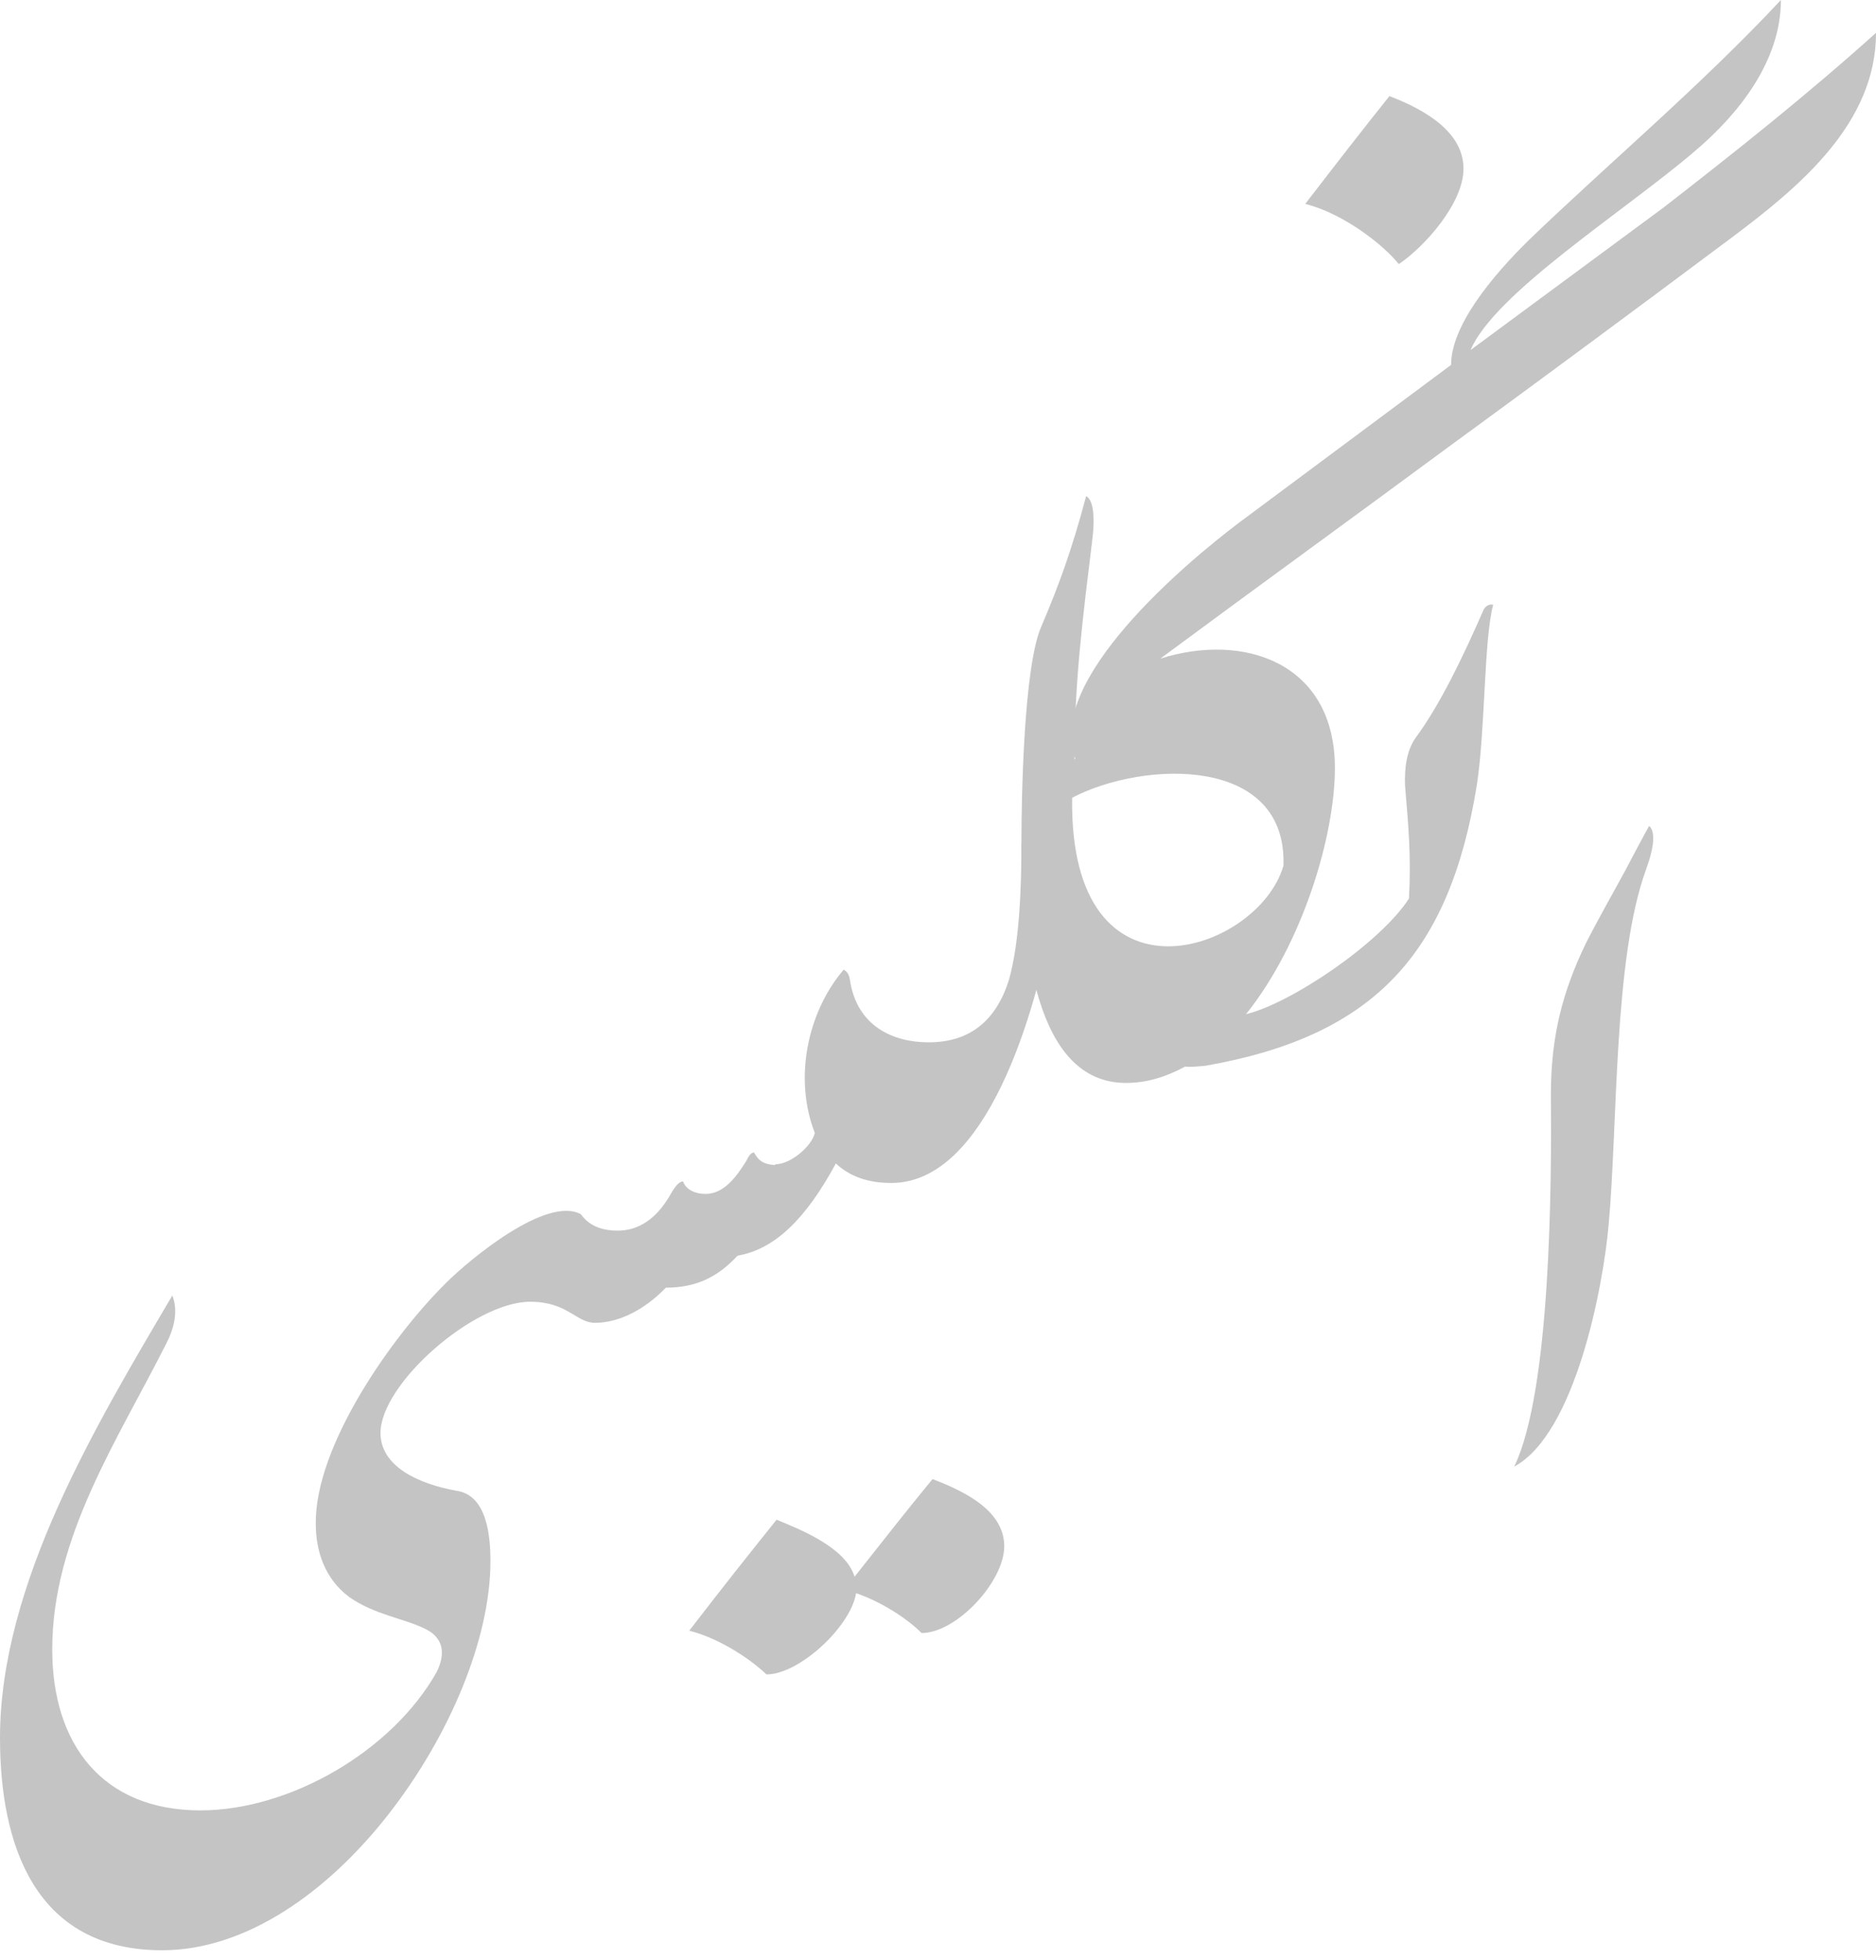
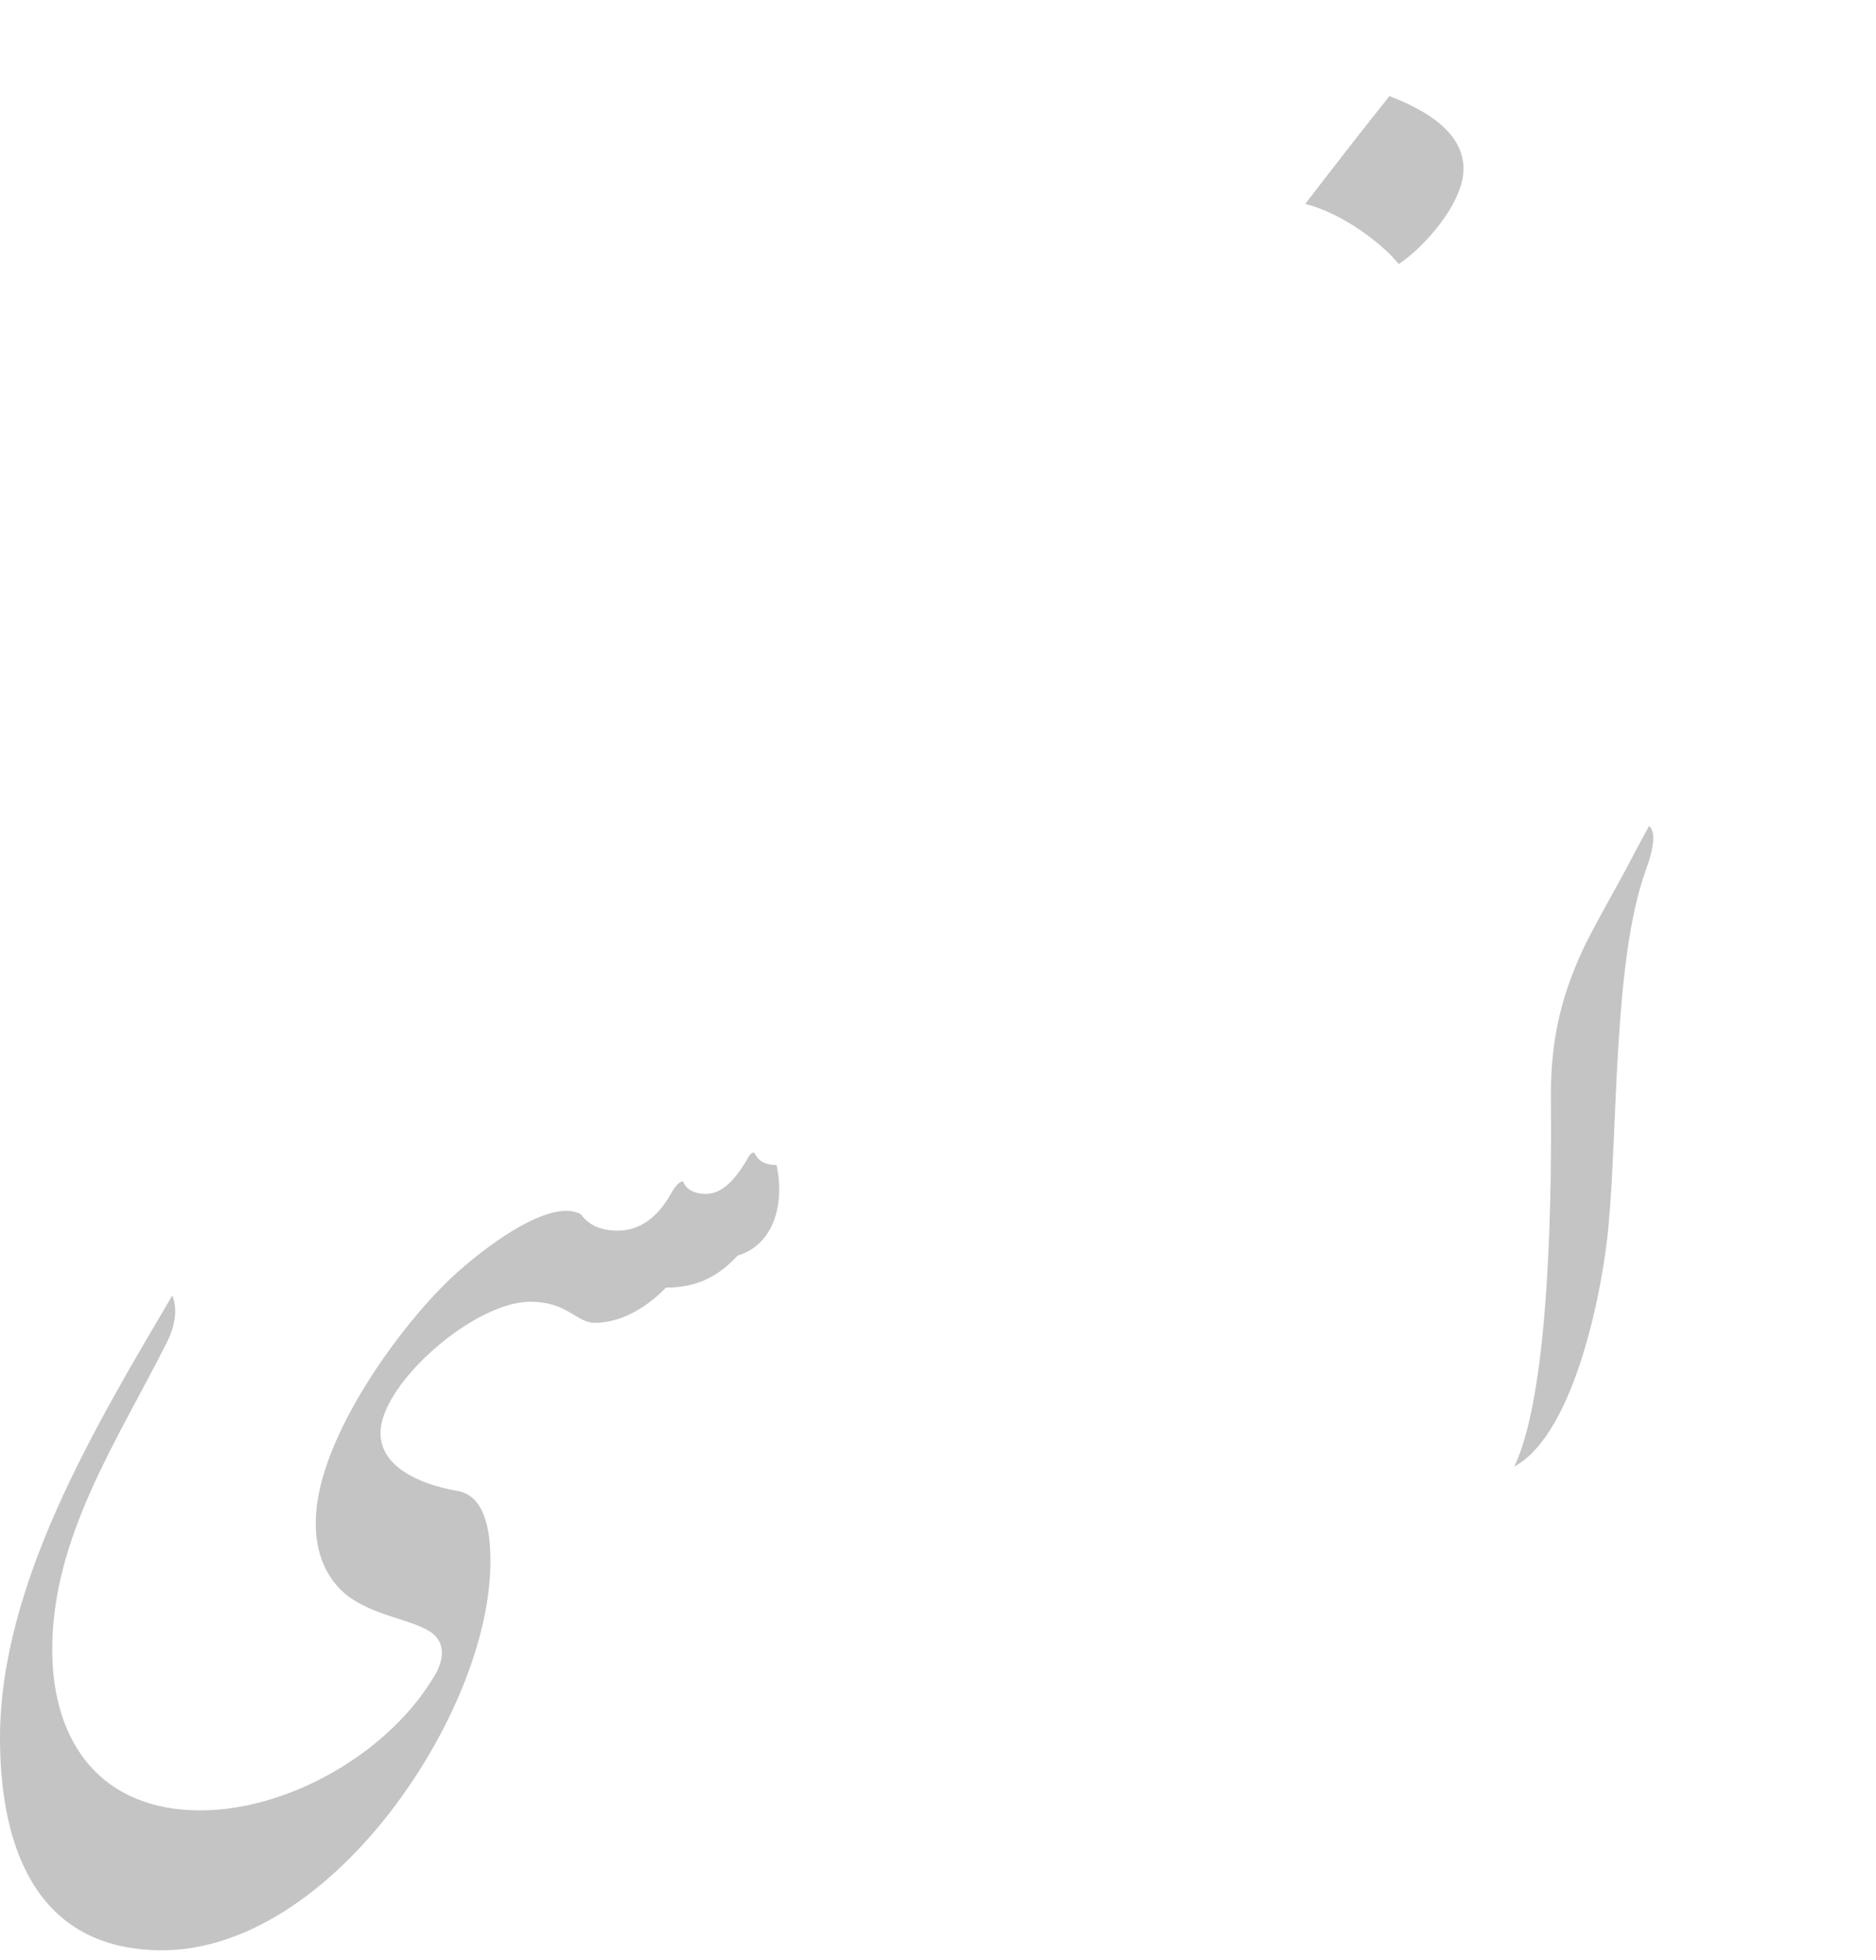
<svg xmlns="http://www.w3.org/2000/svg" viewBox="0 0 90 94" fill="#C4C4C4">
  <path d="M77.994 41.705C77.47 42.68 76.797 43.841 76.086 45.228C74.964 47.551 74.403 49.687 74.403 52.497C74.44 56.694 74.403 66.699 72.644 70.334C75.562 68.76 76.909 61.752 77.171 58.755C77.62 53.921 77.395 46.014 78.966 41.705C79.378 40.581 79.415 39.869 79.116 39.607C78.742 40.281 78.368 40.993 77.994 41.705Z" />
-   <path d="M57.832 51.111C65.949 49.687 69.54 45.715 70.849 37.659C71.261 34.998 71.186 30.651 71.635 29.003C71.523 28.965 71.261 29.003 71.148 29.302C70.213 31.438 69.091 33.799 67.894 35.41C67.483 36.01 67.371 36.834 67.408 37.696C67.558 39.532 67.707 40.994 67.595 43.092C66.211 45.228 61.947 48.113 59.777 48.638C57.832 48.638 56.859 49.762 56.859 51.148C57.084 51.186 57.42 51.148 57.832 51.111Z" />
  <path d="M66.657 4.609C65.31 6.295 64.263 7.644 62.617 9.78C64.45 10.23 66.395 11.766 67.106 12.665C68.34 11.841 70.211 9.742 70.211 8.094C70.211 6.408 68.527 5.321 66.657 4.609Z" />
-   <path d="M59.777 48.638C62.508 45.228 64.041 40.057 64.041 36.834C64.041 31.776 59.665 30.314 55.662 31.588C60.525 27.991 64.976 24.769 69.39 21.509C73.804 18.286 78.218 15.026 83.081 11.391C86.335 8.956 90.001 5.92 90.001 1.574C86.709 4.534 83.268 7.269 79.789 9.967L70.55 16.787C71.709 14.052 77.956 10.117 81.285 7.269C83.418 5.471 85.438 2.923 85.438 0C81.585 4.122 77.133 7.869 73.355 11.504C71.56 13.265 69.615 15.626 69.615 17.499L59.44 25.068C56.859 27.017 50.126 32.675 51.585 36.385C50.463 37.246 49.602 38.596 49.004 40.469C49.004 45.228 49.64 51.935 54.016 51.935C55.026 51.935 55.961 51.636 56.859 51.148C57.944 50.586 58.916 49.687 59.777 48.638ZM61.572 41.518C60.375 45.678 51.286 48.75 51.435 38.258C54.877 36.46 61.759 36.235 61.572 41.518Z" />
-   <path d="M49.002 40.469C49.002 42.38 48.928 45.153 48.404 46.989C47.805 48.9 46.571 49.987 44.551 49.987C43.317 51.561 42.718 53.809 42.756 56.732C47.356 56.732 49.676 48.488 50.461 44.254C50.686 42.53 50.199 41.069 49.002 40.469ZM49.002 40.469C50.91 40.469 51.546 37.771 51.546 36.385C51.546 32.675 51.958 29.528 52.406 25.855C52.556 24.619 52.406 23.944 52.107 23.794C51.396 26.455 50.798 28.066 49.938 30.09C49.115 32.038 49.002 38.221 49.002 40.469Z" />
-   <path d="M42.756 56.732C45.374 54.483 45.973 52.235 44.551 49.987C42.868 49.987 41.11 49.237 40.773 46.989C40.736 46.727 40.624 46.577 40.474 46.502C38.716 48.563 38.08 51.748 39.09 54.334C38.941 54.971 37.931 55.832 37.22 55.832C35.537 57.256 34.975 58.755 35.387 60.217C37.145 59.917 38.641 58.493 40.1 55.795C40.736 56.394 41.596 56.732 42.756 56.732Z" />
-   <path d="M44.737 70.933C43.503 72.432 42.418 73.818 40.996 75.617C40.585 74.231 38.453 73.369 37.256 72.882C35.872 74.605 34.712 76.067 33.066 78.203C34.413 78.54 35.909 79.477 36.77 80.301C38.341 80.301 40.809 78.015 41.071 76.404C42.268 76.816 43.503 77.603 44.213 78.315C45.897 78.315 48.178 75.842 48.178 74.156C48.178 72.507 46.42 71.57 44.737 70.933Z" />
  <path d="M35.386 60.217C37.219 59.655 37.631 57.594 37.257 55.87C36.471 55.87 36.321 55.495 36.172 55.27C36.022 55.27 35.91 55.458 35.798 55.683C35.349 56.395 34.75 57.257 33.853 57.257C33.366 57.257 32.917 57.069 32.768 56.657C32.506 56.657 32.244 57.144 32.094 57.406C31.459 58.456 30.636 59.018 29.626 59.018C29.027 59.018 28.316 58.868 27.868 58.231C26.222 57.331 22.518 60.404 21.396 61.528C18.815 64.076 15.112 69.322 15.149 73.069C15.149 74.418 15.598 75.73 16.758 76.592C17.992 77.454 19.376 77.603 20.424 78.128C21.322 78.578 21.359 79.365 20.947 80.189C18.815 83.974 13.915 86.821 9.613 86.821C4.938 86.821 2.506 83.674 2.506 79.102C2.506 73.706 5.648 69.06 7.968 64.451C8.342 63.739 8.566 62.877 8.267 62.128C6.434 65.238 4.377 68.685 2.768 72.282C1.16 75.88 0 79.664 0 83.337C0 88.433 1.646 93.529 7.78 93.529C11.82 93.529 15.748 90.718 18.666 86.971C21.583 83.224 23.529 78.578 23.529 74.868C23.529 73.706 23.379 71.72 21.92 71.496C20.012 71.158 18.254 70.296 18.254 68.723C18.254 66.362 22.743 62.428 25.436 62.428C27.232 62.428 27.643 63.439 28.541 63.439C29.701 63.439 30.935 62.802 31.945 61.753C33.366 61.753 34.414 61.266 35.386 60.217Z" />
</svg>